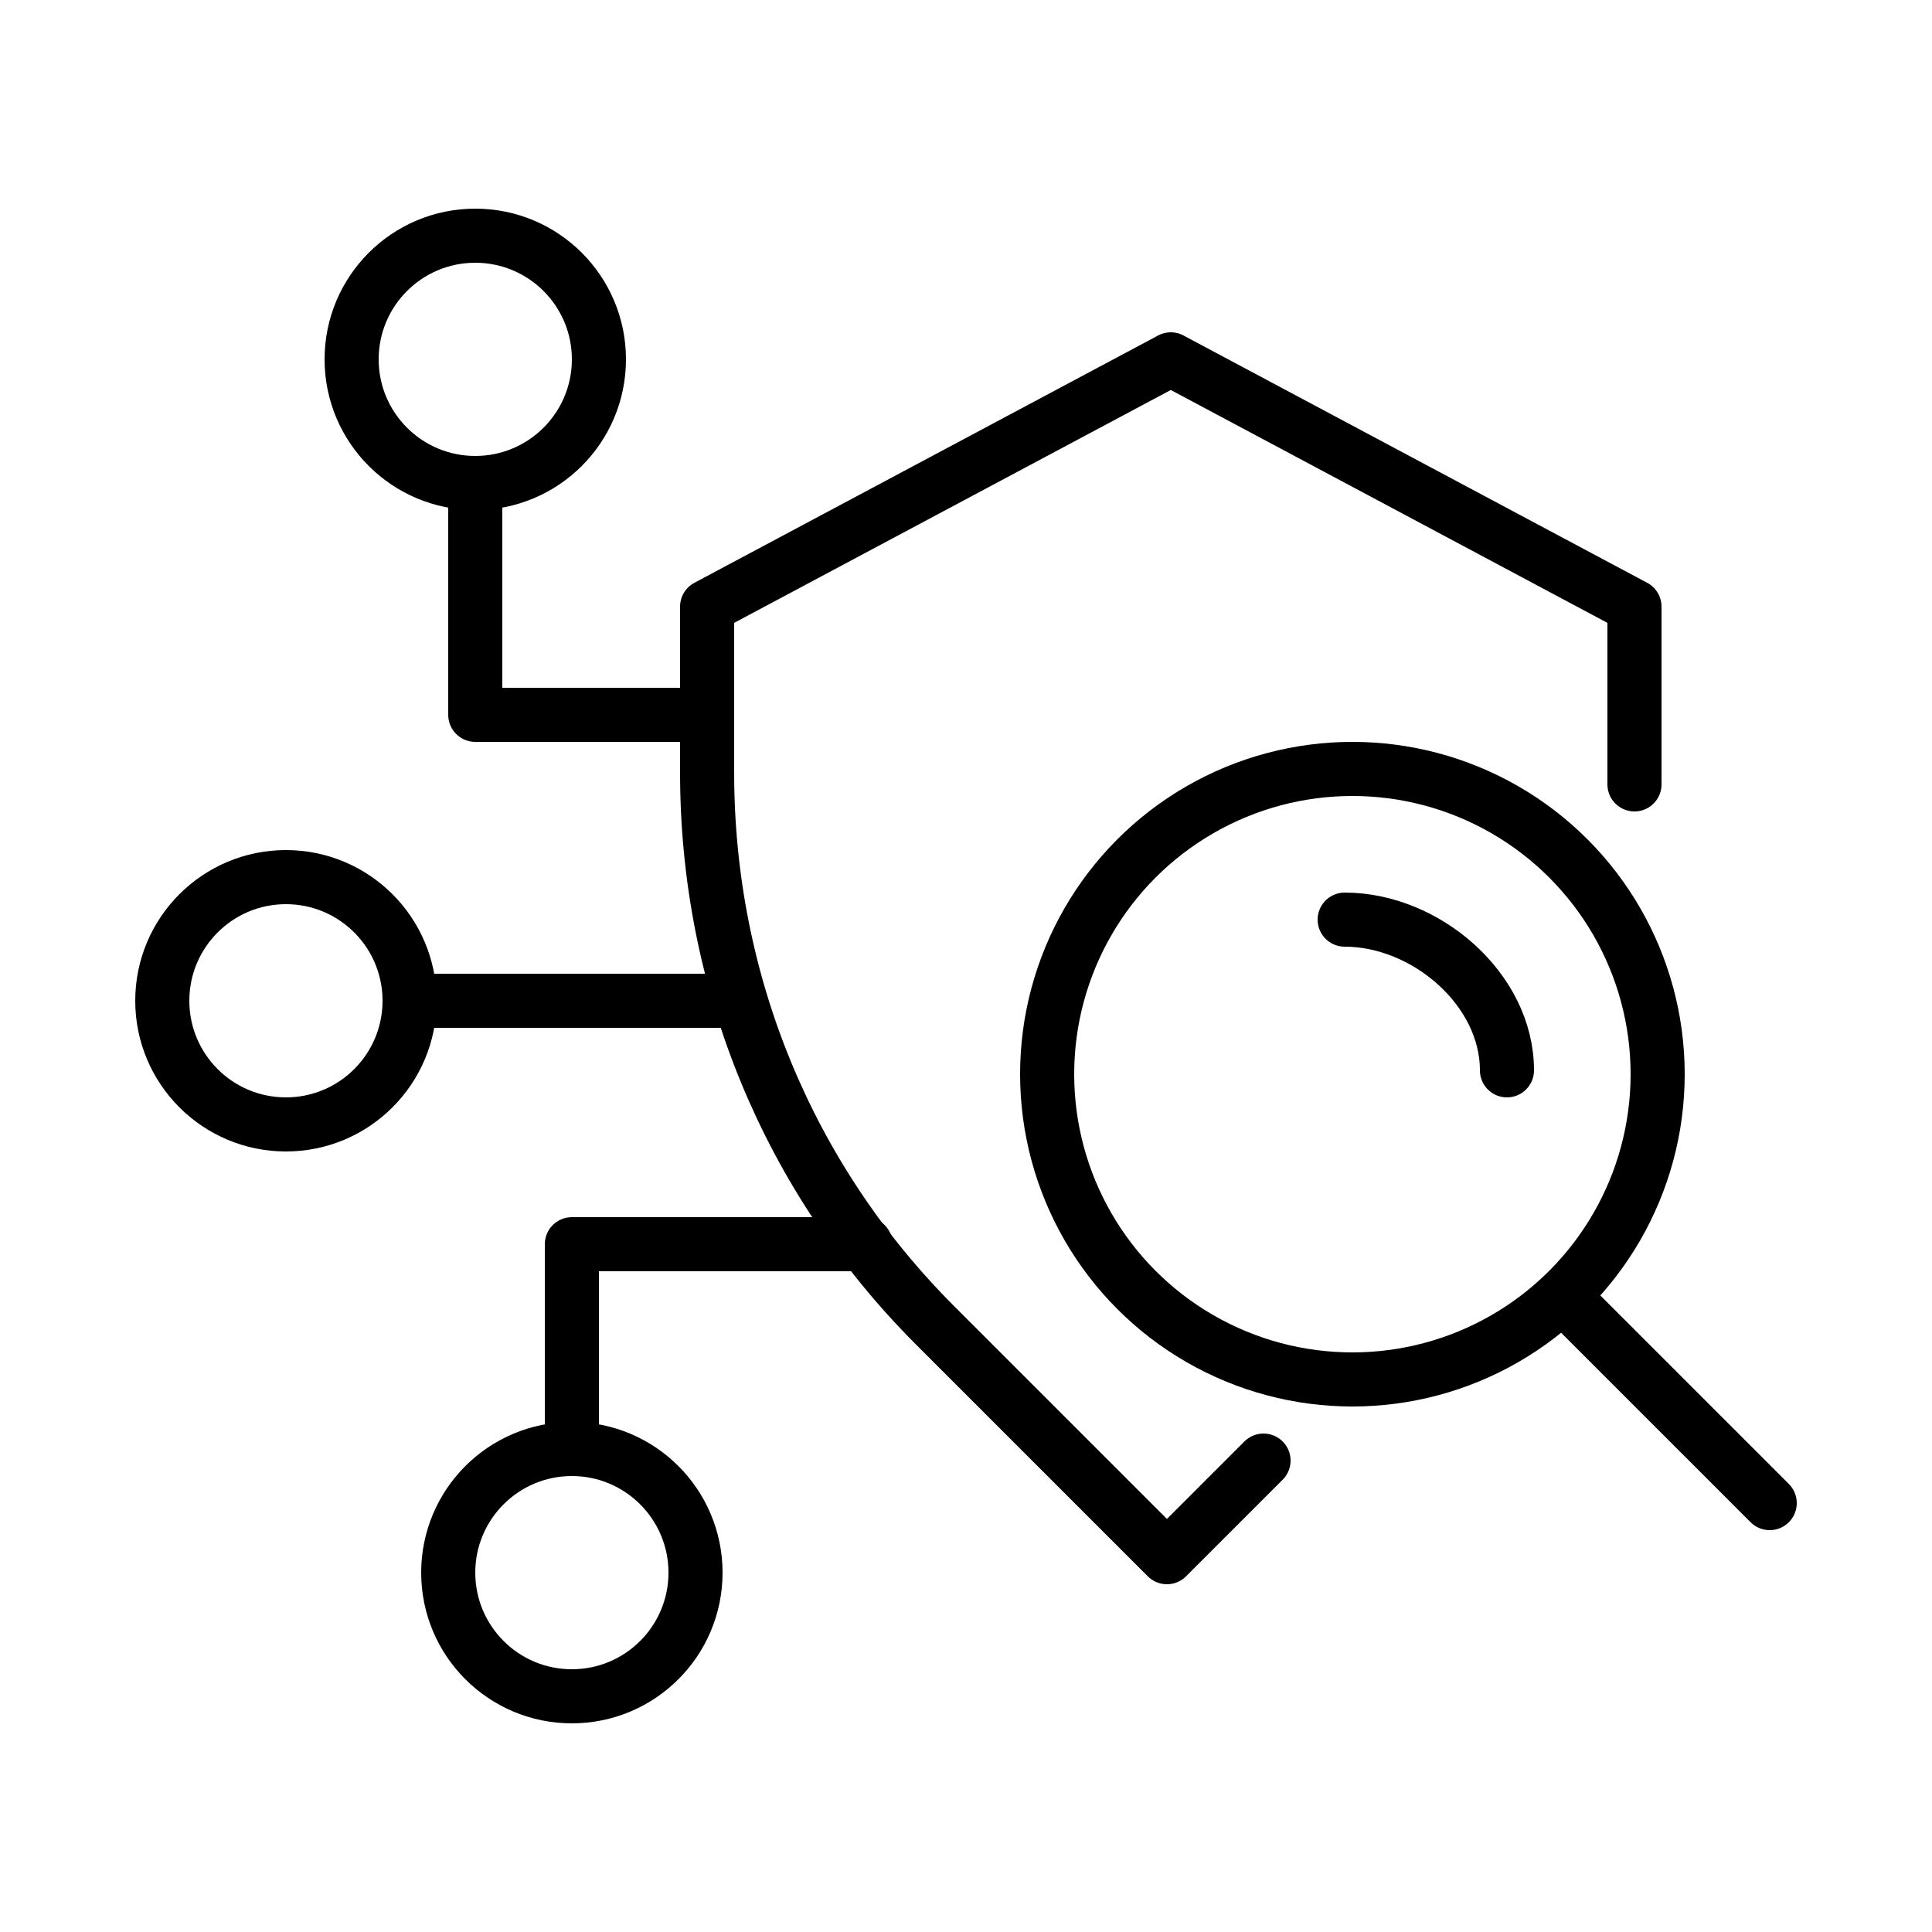
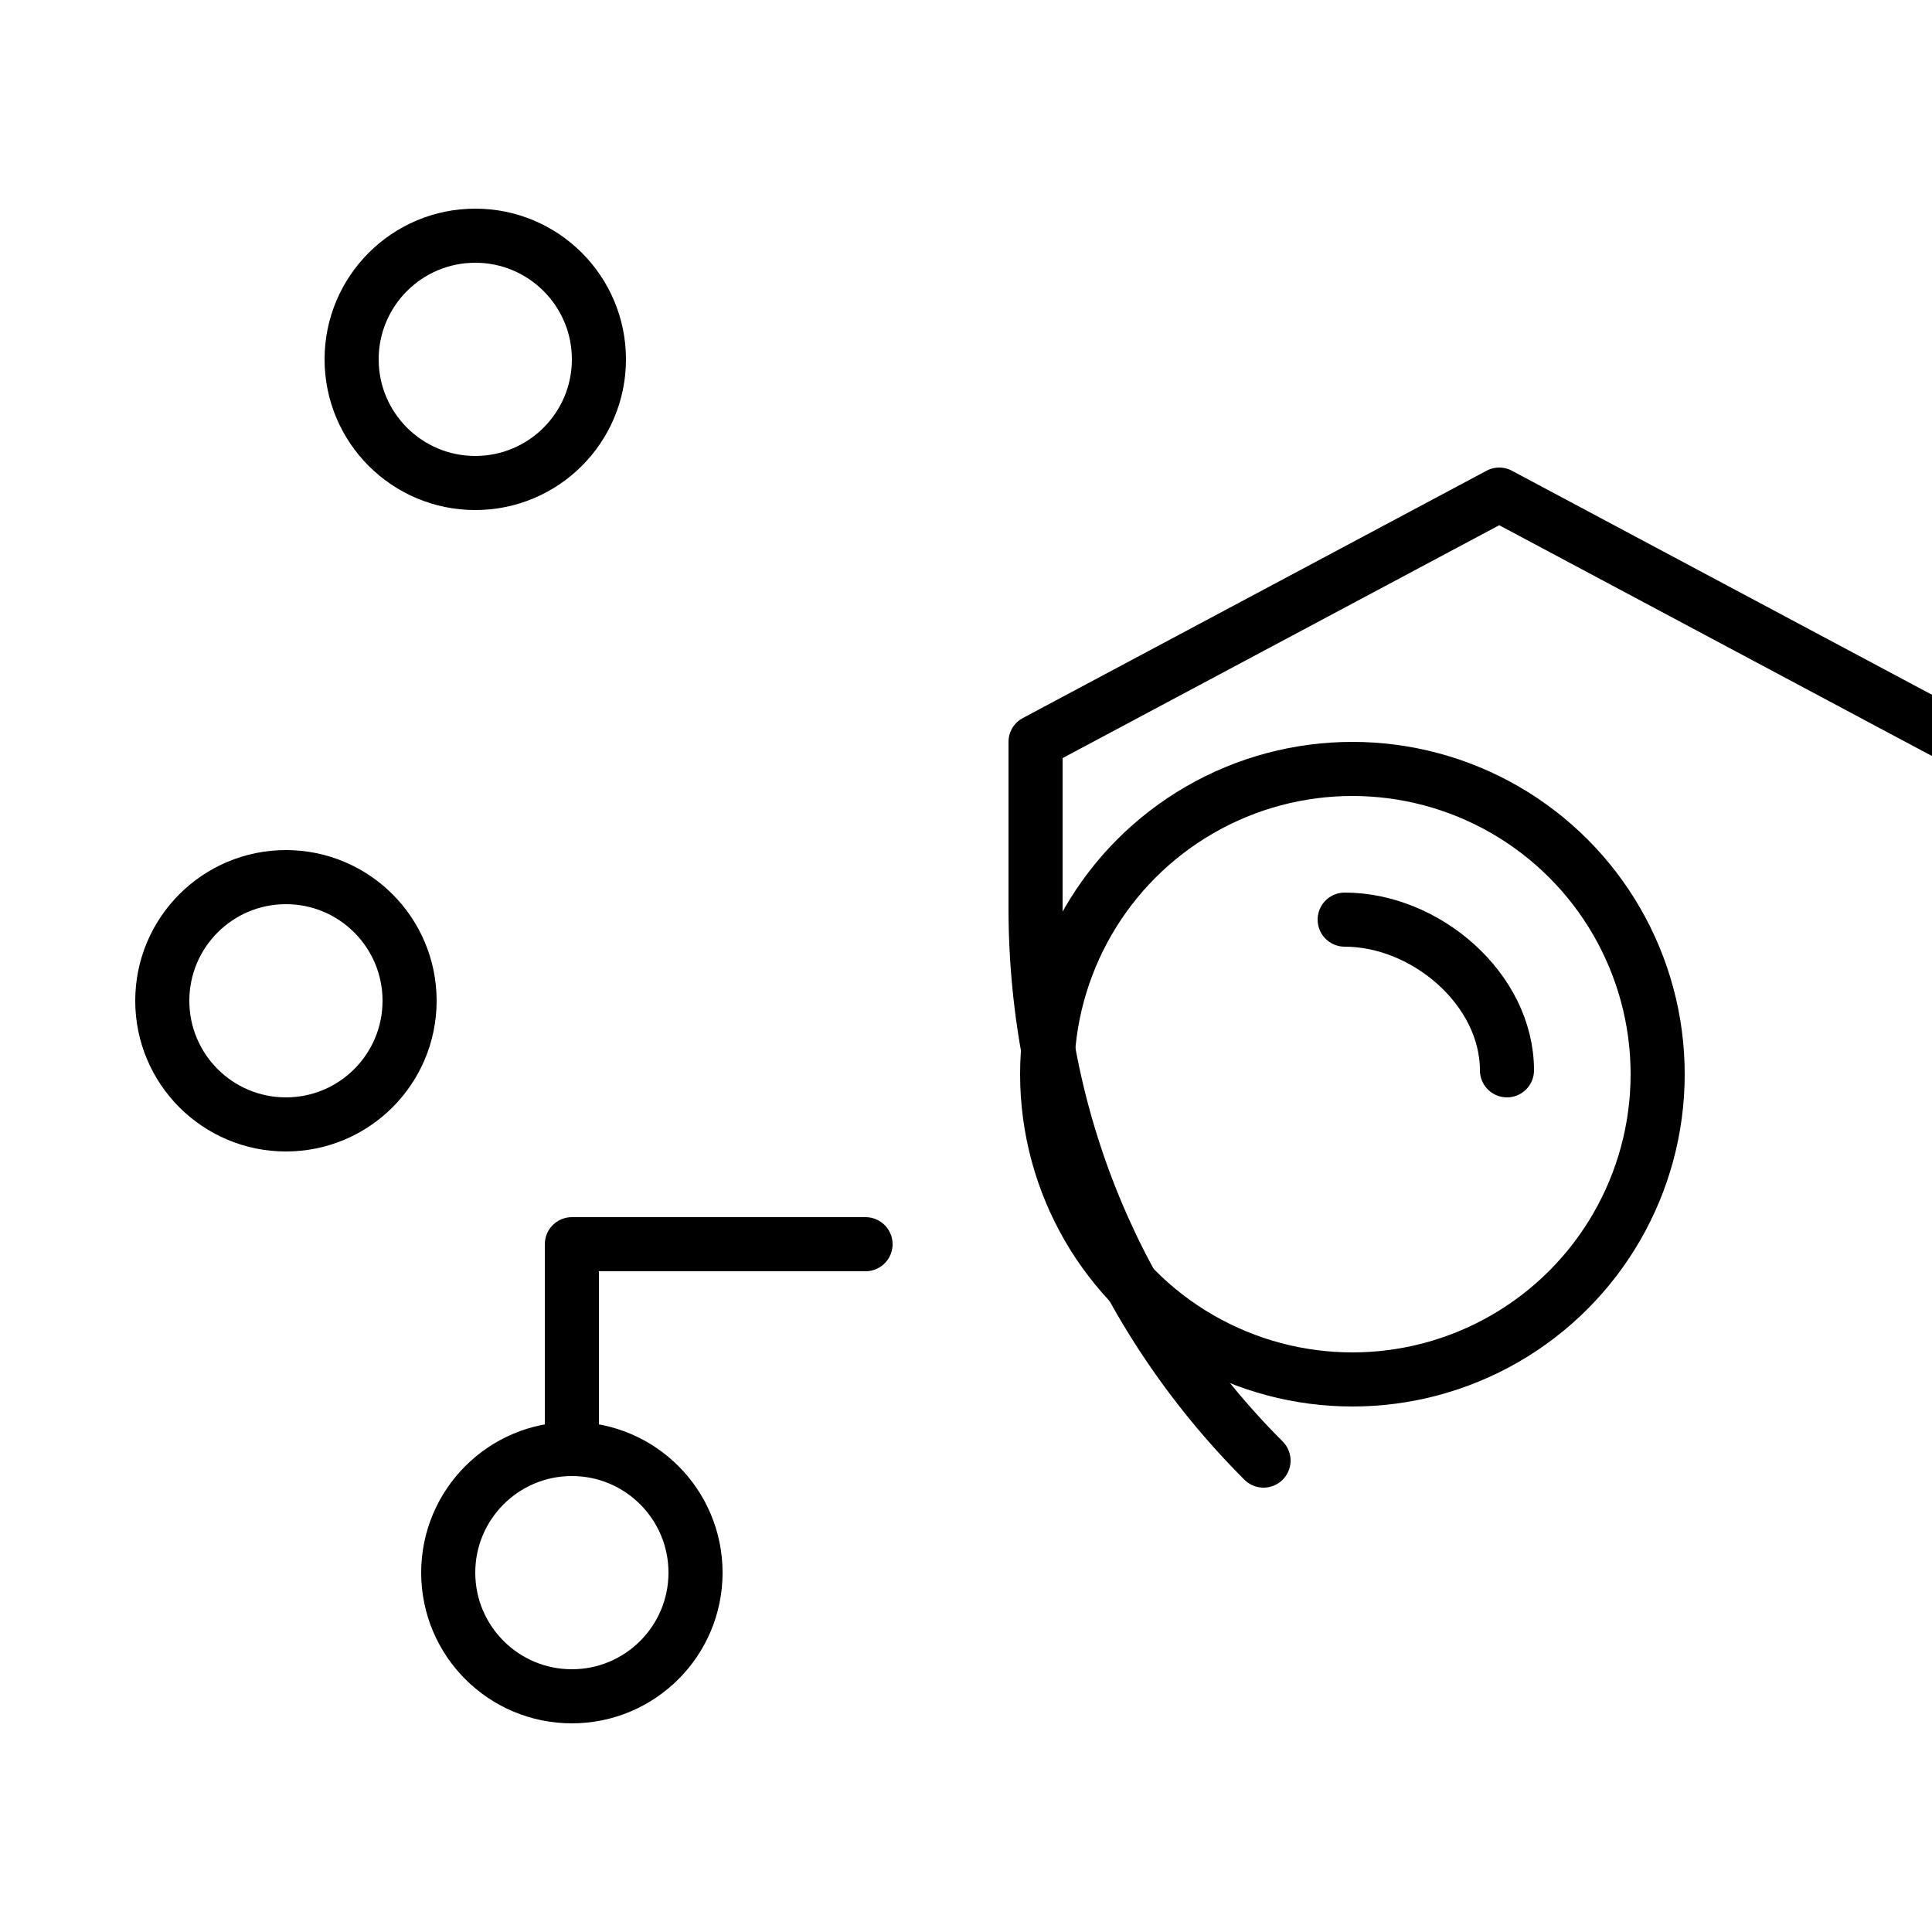
<svg xmlns="http://www.w3.org/2000/svg" id="Layer_1" version="1.1" viewBox="0 0 50 50">
  <defs>
    <style>
      .st0 {
        fill: none;
        stroke: #000;
        stroke-linecap: round;
        stroke-linejoin: round;
        stroke-width: 1.4px;
      }
    </style>
  </defs>
  <g>
-     <polyline class="st0" points="12.3 12.5 12.3 18.5 18.3 18.5" />
    <circle class="st0" cx="12.3" cy="9.3" r="3.2" />
    <polyline class="st0" points="14.8 37.5 14.8 32.2 22.4 32.2" />
    <circle class="st0" cx="14.8" cy="40.7" r="3.2" />
-     <line class="st0" x1="19" y1="25.9" x2="10.6" y2="25.9" />
    <circle class="st0" cx="7.4" cy="25.9" r="3.2" />
  </g>
-   <path class="st0" d="M32.7,37.8l-2.5,2.5-6-6c-3.8-3.8-5.9-8.9-5.9-14.3v-4.3l12-6.4,12,6.4v4.6" />
+   <path class="st0" d="M32.7,37.8c-3.8-3.8-5.9-8.9-5.9-14.3v-4.3l12-6.4,12,6.4v4.6" />
  <g>
-     <line class="st0" x1="40.5" y1="33.6" x2="45.8" y2="38.9" />
    <circle class="st0" cx="35" cy="27.8" r="7.9" />
    <path class="st0" d="M34.8,23.8c2.1,0,4.2,1.8,4.2,3.9" />
  </g>
</svg>